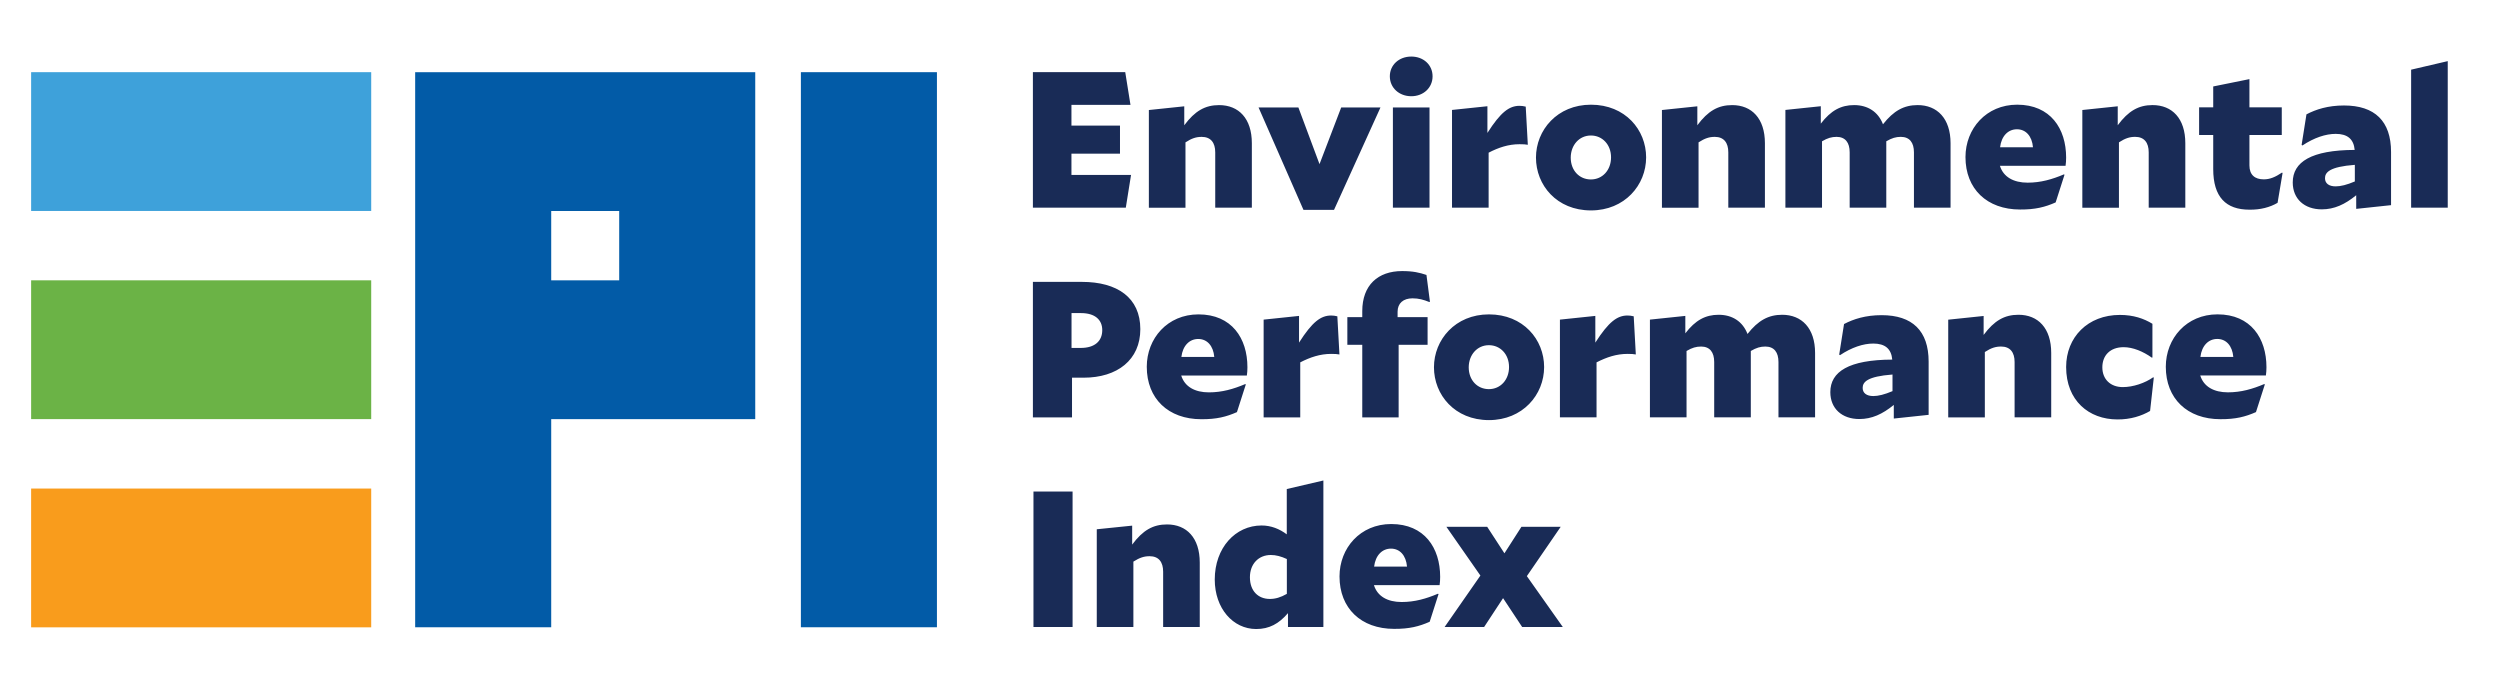
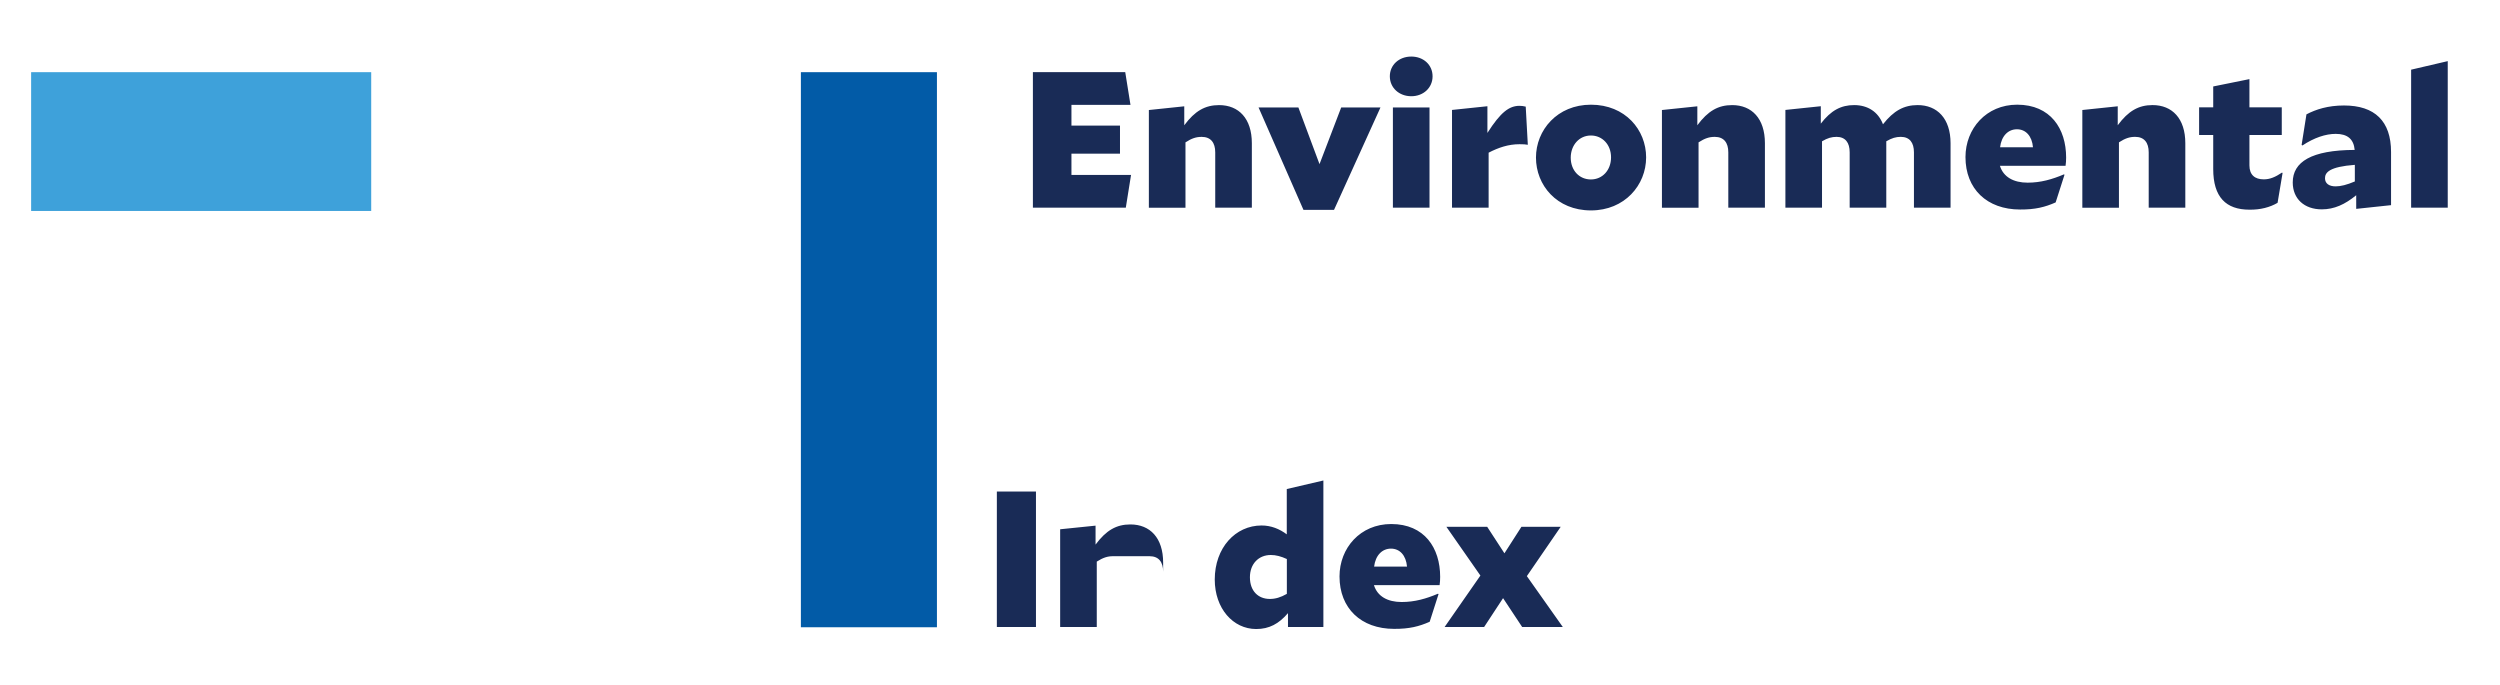
<svg xmlns="http://www.w3.org/2000/svg" viewBox="0 0 310 85">
  <path d="m99.31 8.95h16.87v68.83h-16.87z" fill="#025ba7" />
-   <path d="m3.86 60.58h42.17v17.21h-42.17z" fill="#f99c1c" />
-   <path d="m3.86 34.76h42.17v17.21h-42.17z" fill="#6bb346" />
  <path d="m3.86 8.95h42.17v17.21h-42.17z" fill="#3ea1da" />
-   <path d="m68.35 26.16h8.43v8.6h-8.43zm-16.87-17.21v68.83h16.87v-25.81h25.3v-43.02z" fill="#025ba7" />
  <g fill="#192b56">
-     <path d="m188.75 77.75h5.04l-4.46-6.31 4.2-6.12h-4.87l-2.11 3.29-2.14-3.29h-5.06l4.22 6.05-4.44 6.38h4.9l2.35-3.58zm-11.47-.65 1.1-3.43-.07-.05c-1.46.62-2.88 1.03-4.51 1.03-1.73 0-3-.7-3.43-2.09h8.14c.05-.24.07-.77.07-1.03 0-3.58-1.94-6.55-6.07-6.55-3.84 0-6.41 2.98-6.41 6.5 0 3.94 2.66 6.5 6.77 6.5 1.89.01 3.09-.3 4.41-.88m-4.8-9.07c1.1 0 1.87.84 1.99 2.23h-4.08c.17-1.41 1.01-2.23 2.09-2.23m-12.77 9.72h4.39v-18.17l-4.54 1.06v5.62c-.89-.67-1.94-1.1-3.12-1.1-3.26 0-5.81 2.78-5.81 6.7 0 3.58 2.26 6.14 5.14 6.14 1.61 0 2.81-.65 3.94-1.97zm-2.25-3.48c-1.44 0-2.47-.98-2.47-2.69 0-1.66 1.08-2.76 2.59-2.76.65 0 1.27.17 1.99.5v4.32c-.77.44-1.42.63-2.11.63m-14.91-5.3c1.13 0 1.68.72 1.68 1.92v6.86h4.54v-7.99c0-3.07-1.63-4.73-4.06-4.73-1.73 0-3 .72-4.32 2.5v-2.35l-4.39.45v12.12h4.54v-8.11c.79-.5 1.34-.67 2.01-.67m-14.4 8.78h4.85v-16.8h-4.85z" />
-     <path d="m279.74 51.1 1.1-3.43-.07-.05c-1.46.62-2.88 1.03-4.51 1.03-1.73 0-3-.7-3.43-2.09h8.14c.05-.24.07-.77.07-1.03 0-3.58-1.94-6.55-6.07-6.55-3.84 0-6.41 2.98-6.41 6.5 0 3.94 2.66 6.5 6.77 6.5 1.89.01 3.09-.3 4.41-.88m-4.8-9.07c1.1 0 1.87.84 1.99 2.23h-4.08c.17-1.41 1.01-2.23 2.09-2.23m-8.33 8.93.46-4.13-.07-.05c-1.01.72-2.5 1.22-3.77 1.22-1.54 0-2.54-.98-2.54-2.45 0-1.49.98-2.5 2.64-2.5 1.15 0 2.42.53 3.5 1.3l.07-.02v-4.18c-1.06-.65-2.35-1.1-4.03-1.1-3.98 0-6.67 2.76-6.67 6.46 0 4.15 2.81 6.5 6.36 6.5 1.62.01 2.99-.43 4.05-1.05m-18.48-7.99c1.13 0 1.68.72 1.68 1.92v6.86h4.54v-7.99c0-3.07-1.63-4.73-4.06-4.73-1.73 0-3 .72-4.32 2.5v-2.35l-4.39.46v12.12h4.54v-8.11c.78-.51 1.34-.68 2.01-.68m-13.3 8.93 4.32-.46v-6.6c0-3.82-2.02-5.76-5.83-5.76-1.99 0-3.48.48-4.66 1.1l-.6 3.79.1.07c1.44-.96 2.88-1.44 4.13-1.44 1.46 0 2.23.65 2.35 1.99-5.38.02-7.68 1.49-7.68 4.03 0 2.04 1.44 3.34 3.6 3.34 1.54 0 2.86-.6 4.27-1.75zm-2.54-2.79c-.82 0-1.32-.36-1.32-1.01 0-.72.55-1.42 3.7-1.66v2.06c-.99.42-1.76.61-2.38.61m-21.36-6.14c1.1 0 1.63.72 1.63 1.92v6.86h4.54v-8.23c.7-.41 1.2-.55 1.8-.55 1.1 0 1.63.72 1.63 1.92v6.86h4.54v-7.99c0-3.07-1.66-4.73-4.08-4.73-1.7 0-2.98.7-4.3 2.38-.6-1.56-1.9-2.38-3.58-2.38-1.63 0-2.88.67-4.13 2.3v-2.16l-4.39.46v12.12h4.54v-8.23c.69-.41 1.2-.55 1.8-.55m-9.12.91c.48 0 .77.02 1.03.07l-.26-4.73c-.31-.07-.5-.1-.77-.1-1.27 0-2.33.77-3.99 3.36v-3.31l-4.39.46v12.12h4.54v-6.82c1.25-.64 2.47-1.05 3.84-1.05m-17.19-1.08c1.42 0 2.5 1.13 2.5 2.71s-1.06 2.74-2.5 2.74c-1.42 0-2.5-1.1-2.5-2.71.01-1.56 1.06-2.74 2.5-2.74m-6.81 2.74c0 3.41 2.57 6.55 6.82 6.55 4.18 0 6.84-3.14 6.84-6.58 0-3.41-2.59-6.53-6.84-6.53-4.18 0-6.82 3.15-6.82 6.56m-.79-2.79v-3.43h-3.72v-.67c0-1.06.72-1.66 1.85-1.66.77 0 1.37.17 2.09.46l.07-.05-.43-3.31c-.86-.29-1.66-.48-3.02-.48-3 0-4.94 1.75-4.94 4.97v.74h-1.85v3.43h1.85v9h4.51v-9zm-11.96 1.13c.48 0 .77.02 1.03.07l-.26-4.73c-.31-.07-.5-.1-.77-.1-1.27 0-2.33.77-3.98 3.36v-3.31l-4.39.46v12.12h4.54v-6.82c1.24-.64 2.47-1.05 3.83-1.05m-11.68 7.22 1.1-3.43-.07-.05c-1.46.62-2.88 1.03-4.51 1.03-1.73 0-3-.7-3.43-2.09h8.14c.05-.24.07-.77.07-1.03 0-3.58-1.94-6.55-6.07-6.55-3.84 0-6.41 2.98-6.41 6.5 0 3.94 2.66 6.5 6.77 6.5 1.89.01 3.09-.3 4.41-.88m-4.8-9.07c1.1 0 1.87.84 1.99 2.23h-4.08c.17-1.41 1.01-2.23 2.09-2.23m-14.21 4.8c4.18 0 7.03-2.21 7.03-6.02 0-3.91-2.86-5.86-7.25-5.86h-6.07v16.8h4.85v-4.92zm-1.51-8.01h1.18c1.75 0 2.64.84 2.64 2.11 0 1.37-.94 2.21-2.66 2.21h-1.15v-4.32z" />
+     <path d="m188.75 77.75h5.04l-4.46-6.31 4.2-6.12h-4.87l-2.11 3.29-2.14-3.29h-5.06l4.22 6.05-4.44 6.38h4.9l2.35-3.58zm-11.47-.65 1.1-3.43-.07-.05c-1.46.62-2.88 1.03-4.51 1.03-1.73 0-3-.7-3.43-2.09h8.14c.05-.24.07-.77.07-1.03 0-3.58-1.94-6.55-6.07-6.55-3.84 0-6.41 2.98-6.41 6.5 0 3.94 2.66 6.5 6.77 6.5 1.89.01 3.09-.3 4.41-.88m-4.8-9.07c1.1 0 1.87.84 1.99 2.23h-4.08c.17-1.41 1.01-2.23 2.09-2.23m-12.77 9.72h4.39v-18.17l-4.54 1.06v5.62c-.89-.67-1.94-1.1-3.12-1.1-3.26 0-5.81 2.78-5.81 6.7 0 3.58 2.26 6.14 5.14 6.14 1.61 0 2.81-.65 3.94-1.97zm-2.25-3.48c-1.44 0-2.47-.98-2.47-2.69 0-1.66 1.08-2.76 2.59-2.76.65 0 1.27.17 1.99.5v4.32c-.77.44-1.42.63-2.11.63m-14.91-5.3c1.13 0 1.68.72 1.68 1.92v6.86v-7.99c0-3.07-1.63-4.73-4.06-4.73-1.73 0-3 .72-4.32 2.5v-2.35l-4.39.45v12.12h4.54v-8.11c.79-.5 1.34-.67 2.01-.67m-14.4 8.78h4.85v-16.8h-4.85z" />
    <path d="m298.98 25.75h4.54v-18.17l-4.54 1.06zm-6.81.15 4.32-.46v-6.6c0-3.82-2.02-5.76-5.83-5.76-1.99 0-3.48.48-4.66 1.1l-.6 3.79.1.07c1.44-.96 2.88-1.44 4.13-1.44 1.46 0 2.23.65 2.35 1.99-5.38.02-7.68 1.49-7.68 4.03 0 2.04 1.44 3.34 3.6 3.34 1.54 0 2.86-.6 4.27-1.75zm-2.55-2.79c-.82 0-1.32-.36-1.32-1.01 0-.72.55-1.42 3.7-1.66v2.06c-.99.42-1.75.61-2.38.61m-7.2 2.04.62-3.7-.07-.05c-.82.55-1.49.84-2.26.84-1.1 0-1.78-.55-1.78-1.73v-3.77h4.01v-3.43h-4.01v-3.5l-4.49.91v2.59h-1.75v3.43h1.75v4.22c0 3.48 1.58 5.04 4.49 5.04 1.36.02 2.56-.3 3.49-.85m-17.66-8.18c1.13 0 1.68.72 1.68 1.92v6.86h4.54v-7.99c0-3.07-1.63-4.73-4.06-4.73-1.73 0-3 .72-4.32 2.5v-2.35l-4.39.46v12.12h4.54v-8.11c.79-.51 1.34-.68 2.01-.68m-9.86 8.13 1.1-3.43-.07-.05c-1.46.62-2.88 1.03-4.51 1.03-1.73 0-3-.7-3.43-2.09h8.14c.05-.24.07-.77.07-1.03 0-3.58-1.94-6.55-6.07-6.55-3.84 0-6.41 2.98-6.41 6.5 0 3.94 2.66 6.5 6.77 6.5 1.89.01 3.09-.3 4.41-.88m-4.8-9.07c1.1 0 1.87.84 1.99 2.23h-4.08c.17-1.41 1.01-2.23 2.09-2.23m-22.37.94c1.1 0 1.63.72 1.63 1.92v6.86h4.54v-8.23c.7-.41 1.2-.55 1.8-.55 1.1 0 1.63.72 1.63 1.92v6.86h4.54v-7.99c0-3.07-1.66-4.73-4.08-4.73-1.7 0-2.98.7-4.3 2.38-.6-1.56-1.9-2.38-3.58-2.38-1.63 0-2.88.67-4.13 2.3v-2.16l-4.39.46v12.12h4.54v-8.23c.69-.41 1.2-.55 1.8-.55m-15.1 0c1.13 0 1.68.72 1.68 1.92v6.86h4.54v-7.99c0-3.07-1.63-4.73-4.06-4.73-1.73 0-3 .72-4.32 2.5v-2.35l-4.39.46v12.12h4.54v-8.11c.79-.51 1.34-.68 2.01-.68m-15.36-.17c1.42 0 2.5 1.13 2.5 2.71s-1.06 2.74-2.5 2.74c-1.42 0-2.5-1.1-2.5-2.71.01-1.56 1.06-2.74 2.5-2.74m-6.81 2.74c0 3.41 2.57 6.55 6.82 6.55 4.18 0 6.84-3.14 6.84-6.58 0-3.41-2.59-6.53-6.84-6.53-4.18 0-6.82 3.15-6.82 6.56m-2.04-1.66c.48 0 .77.02 1.03.07l-.26-4.73c-.31-.07-.5-.1-.77-.1-1.27 0-2.33.77-3.98 3.36v-3.31l-4.39.46v12.12h4.54v-6.82c1.23-.64 2.46-1.05 3.83-1.05m-15.7 7.87h4.54v-12.43h-4.54zm4.92-16.29c0-1.42-1.13-2.45-2.64-2.45s-2.66 1.03-2.66 2.45 1.15 2.47 2.66 2.47 2.64-1.06 2.64-2.47m-16.01 16.56h3.79l5.76-12.7h-4.87l-2.69 7.03-2.62-7.03h-4.94zm-12.62-9.05c1.13 0 1.68.72 1.68 1.92v6.86h4.54v-7.99c0-3.07-1.63-4.73-4.06-4.73-1.73 0-3 .72-4.32 2.5v-2.35l-4.39.46v12.12h4.54v-8.11c.78-.51 1.34-.68 2.01-.68m-20.93 8.78h11.52l.65-4.06h-7.39v-2.64h6.02v-3.48h-6.02v-2.57h7.32l-.65-4.06h-11.45z" />
  </g>
</svg>